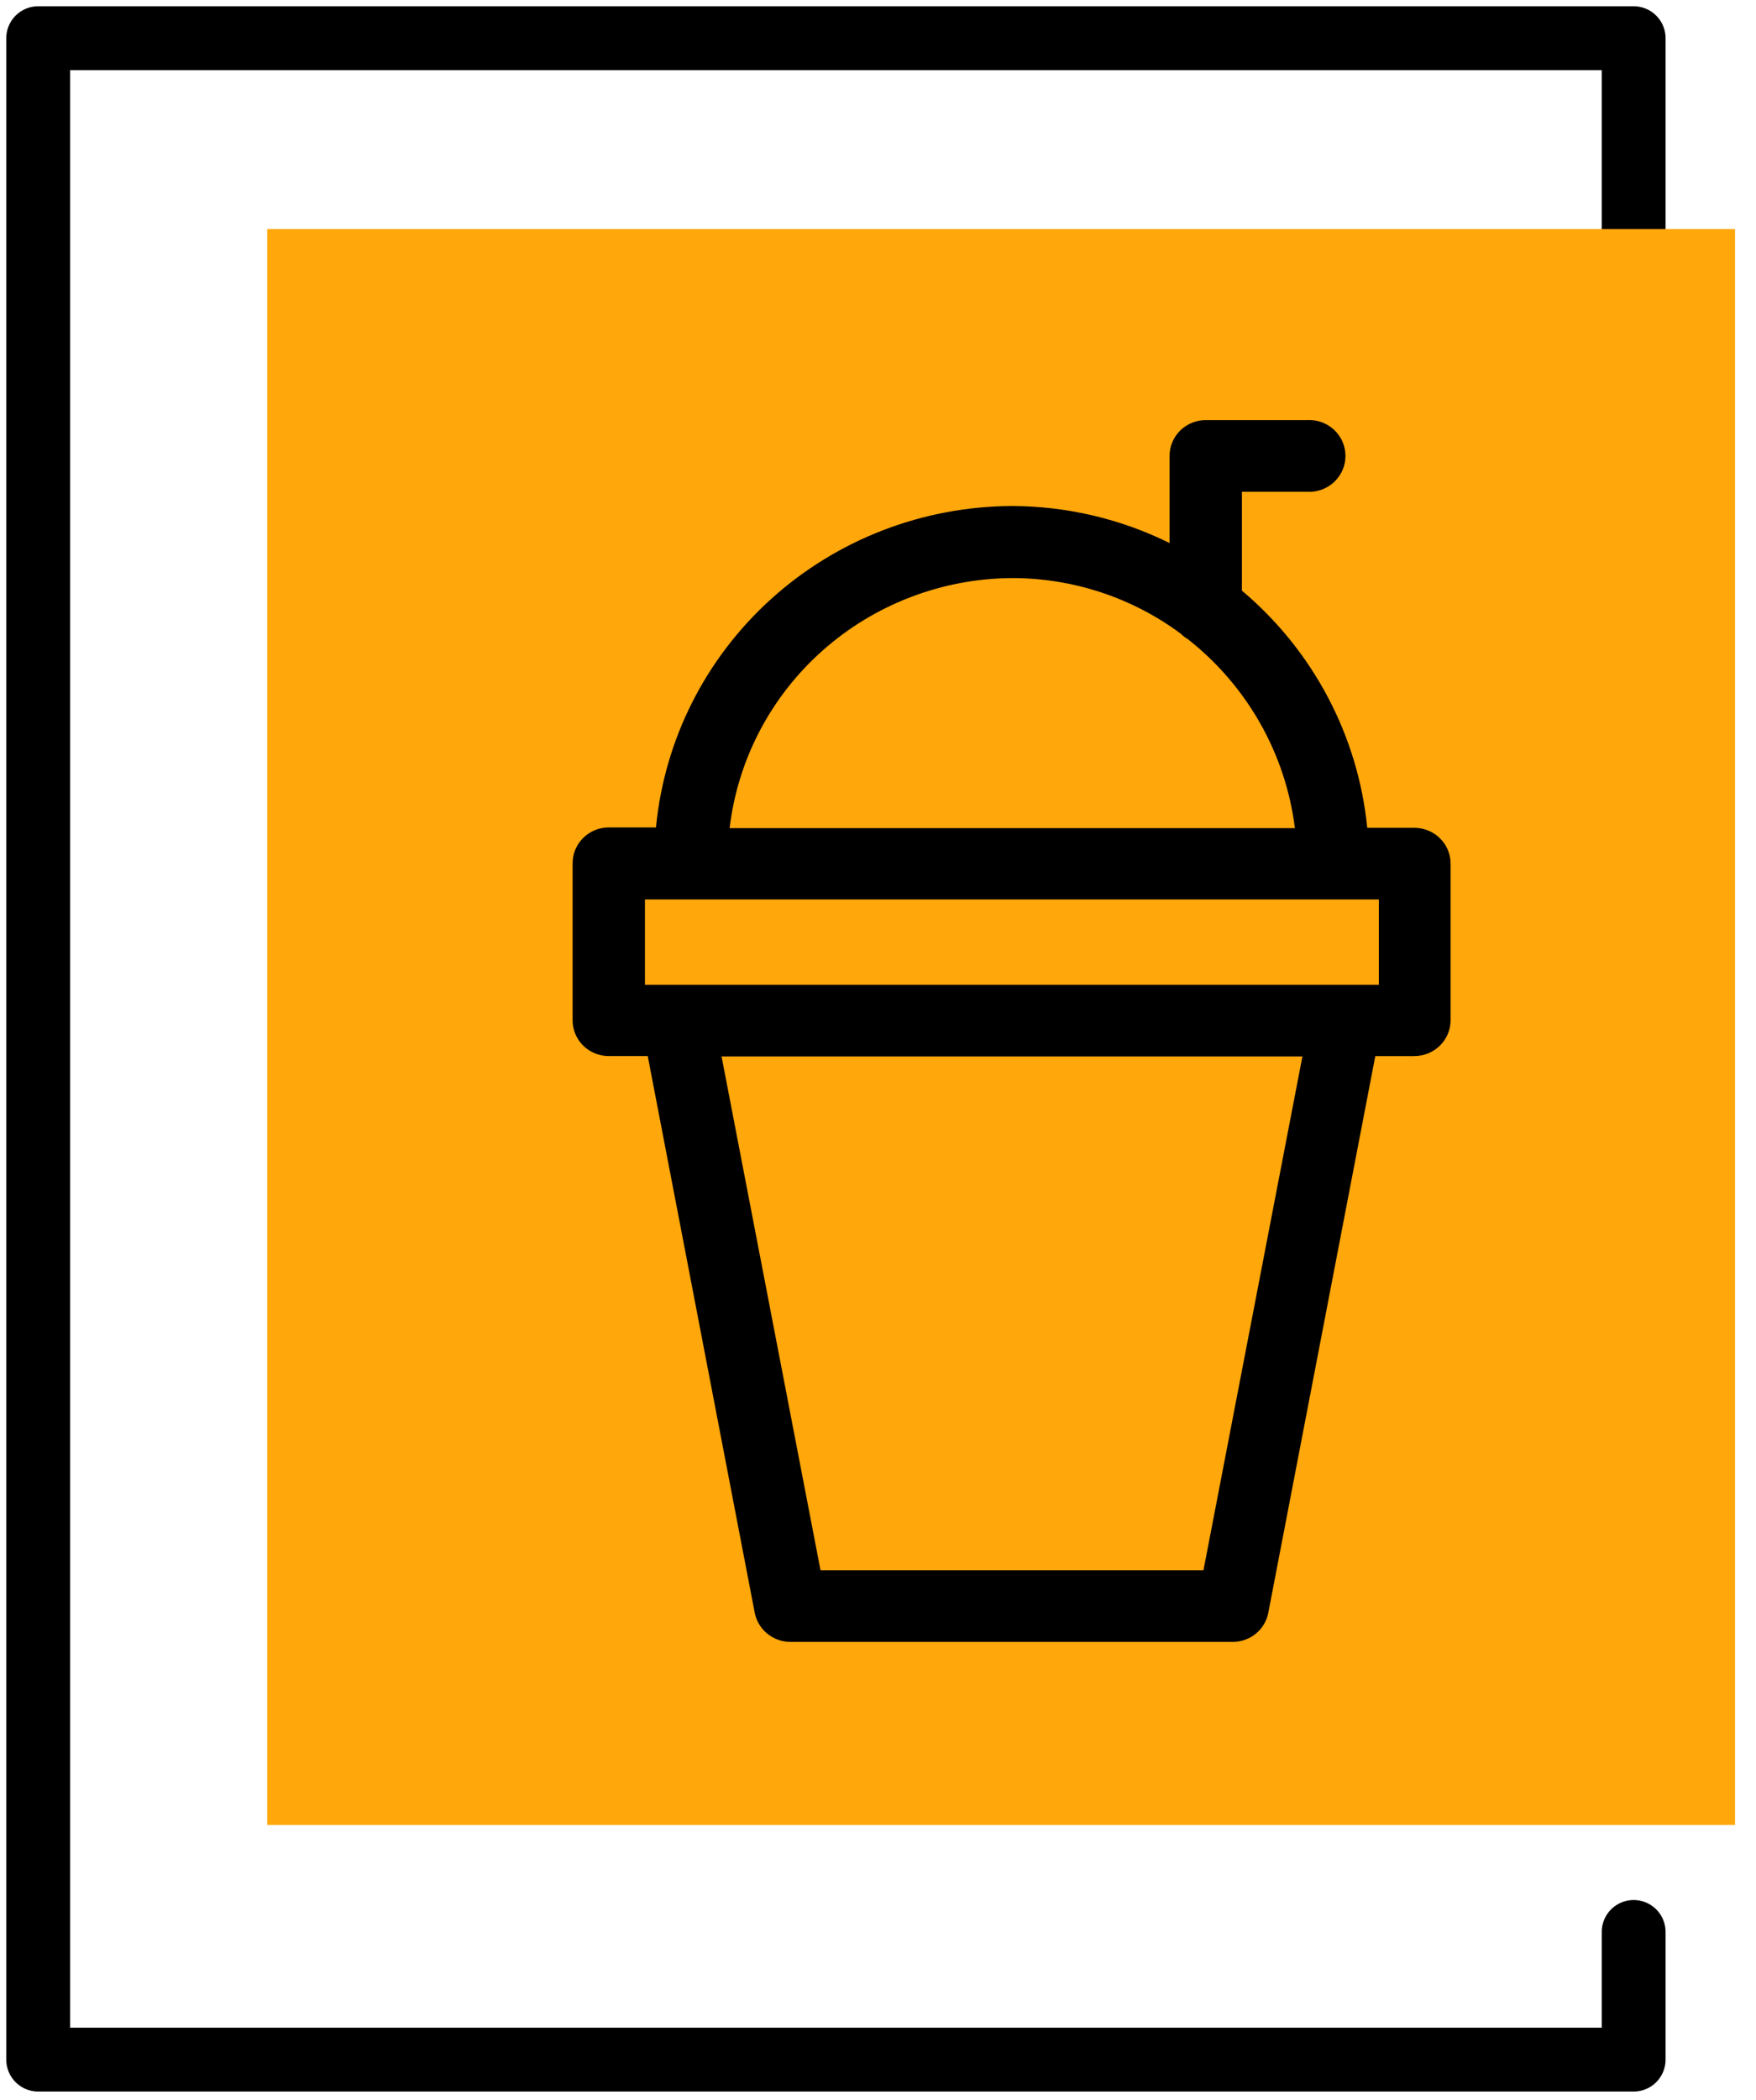
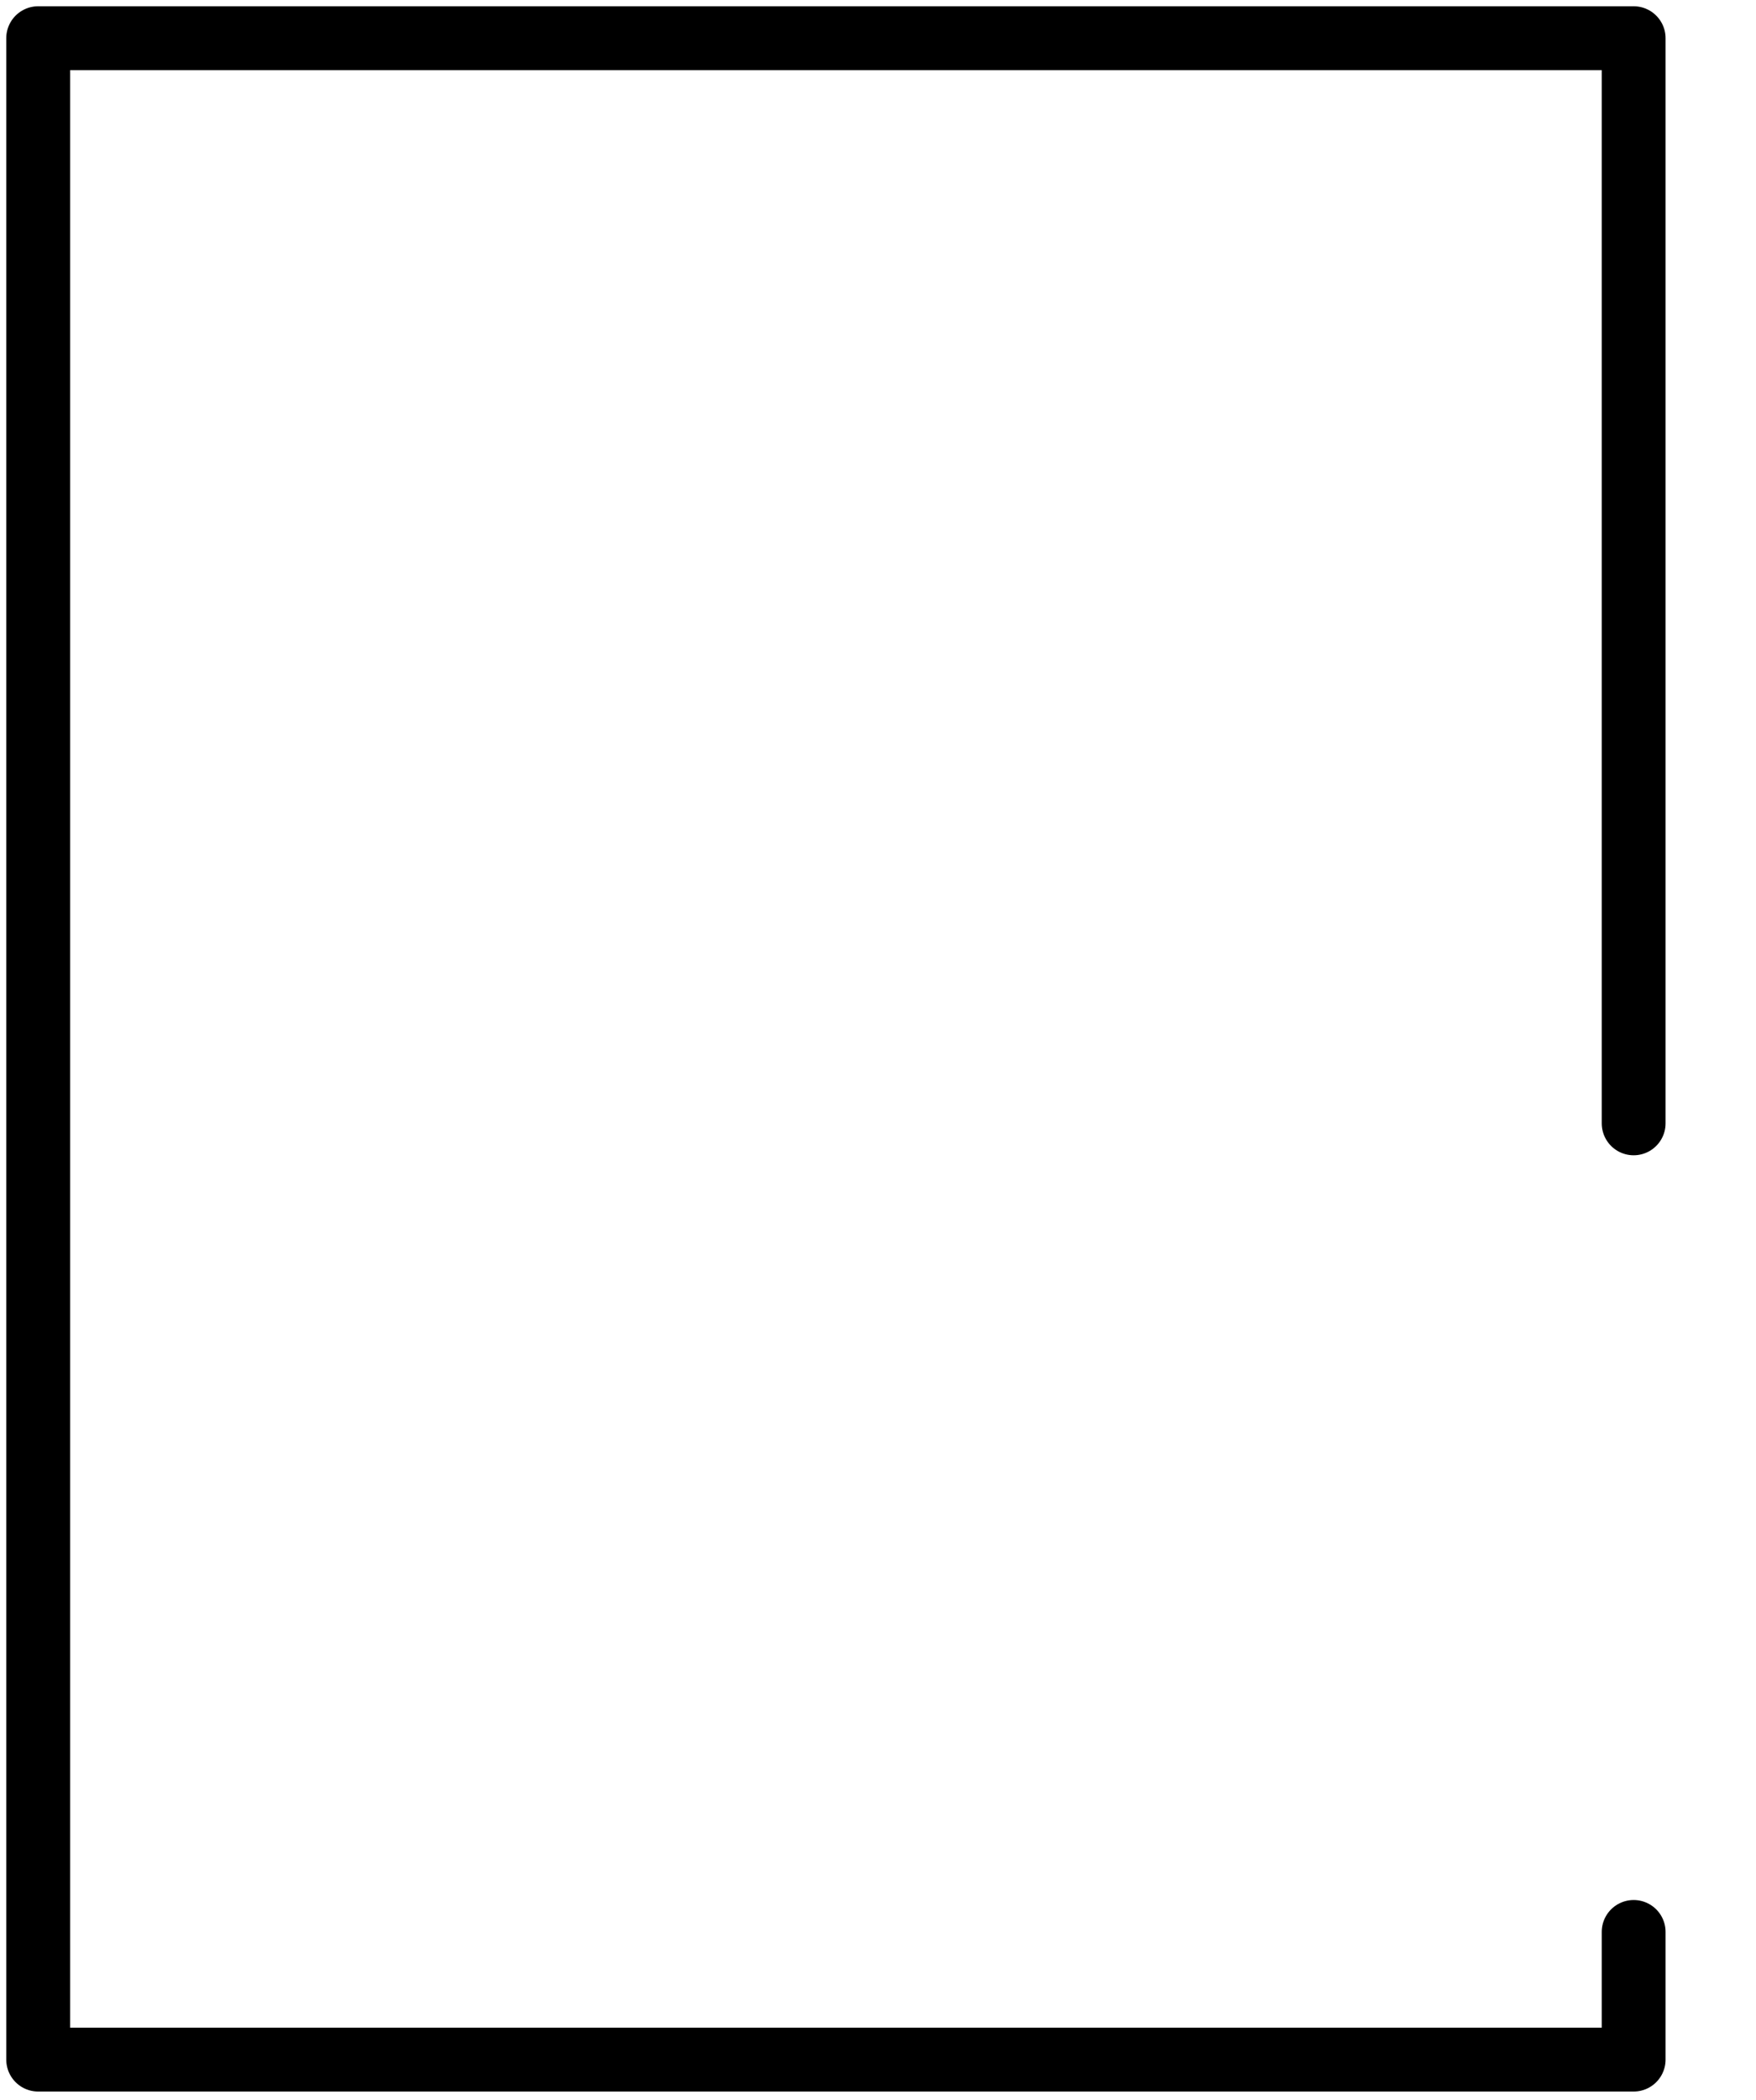
<svg xmlns="http://www.w3.org/2000/svg" width="46" height="55" viewBox="0 0 46 55" fill="none">
  <path d="M42.795 29.42V1H1V53.94H42.795V50.596" stroke="black" stroke-width="1.672" stroke-linecap="round" stroke-linejoin="round" />
-   <path d="M45.451 6H7V47.795H45.451V6Z" fill="#FFA70B" />
-   <path d="M37.068 21.68H35.816C35.577 19.267 34.4 17.041 32.533 15.468V12.879H34.226C34.49 12.898 34.749 12.807 34.943 12.629C35.136 12.451 35.246 12.202 35.246 11.941C35.246 11.68 35.136 11.43 34.943 11.252C34.749 11.074 34.49 10.984 34.226 11.002H31.585C31.333 11.002 31.092 11.102 30.913 11.278C30.736 11.455 30.637 11.694 30.638 11.943V14.222C29.356 13.588 27.944 13.256 26.51 13.252C24.175 13.261 21.927 14.128 20.204 15.684C18.48 17.24 17.404 19.374 17.184 21.67H15.947C15.695 21.67 15.454 21.769 15.276 21.946C15.098 22.122 14.999 22.361 15 22.611V26.718V26.718C14.999 26.967 15.098 27.206 15.276 27.383C15.454 27.559 15.695 27.658 15.947 27.658H16.968L19.771 42.239V42.239C19.858 42.68 20.249 42.999 20.704 43H32.292C32.747 43.001 33.139 42.681 33.224 42.239L36.027 27.659H37.048V27.658C37.574 27.658 38 27.237 38 26.718V22.62C38 22.108 37.586 21.69 37.067 21.68L37.068 21.68ZM26.51 15.139C28.103 15.139 29.653 15.649 30.927 16.593C30.986 16.651 31.052 16.702 31.123 16.744C32.675 17.968 33.679 19.743 33.921 21.689H19.113C19.325 19.894 20.194 18.237 21.556 17.031C22.919 15.824 24.681 15.151 26.51 15.139L26.51 15.139ZM31.526 41.123H21.494L18.902 27.668H34.118L31.526 41.123ZM36.12 25.791H16.895V23.556H36.12V25.791Z" fill="black" />
</svg>